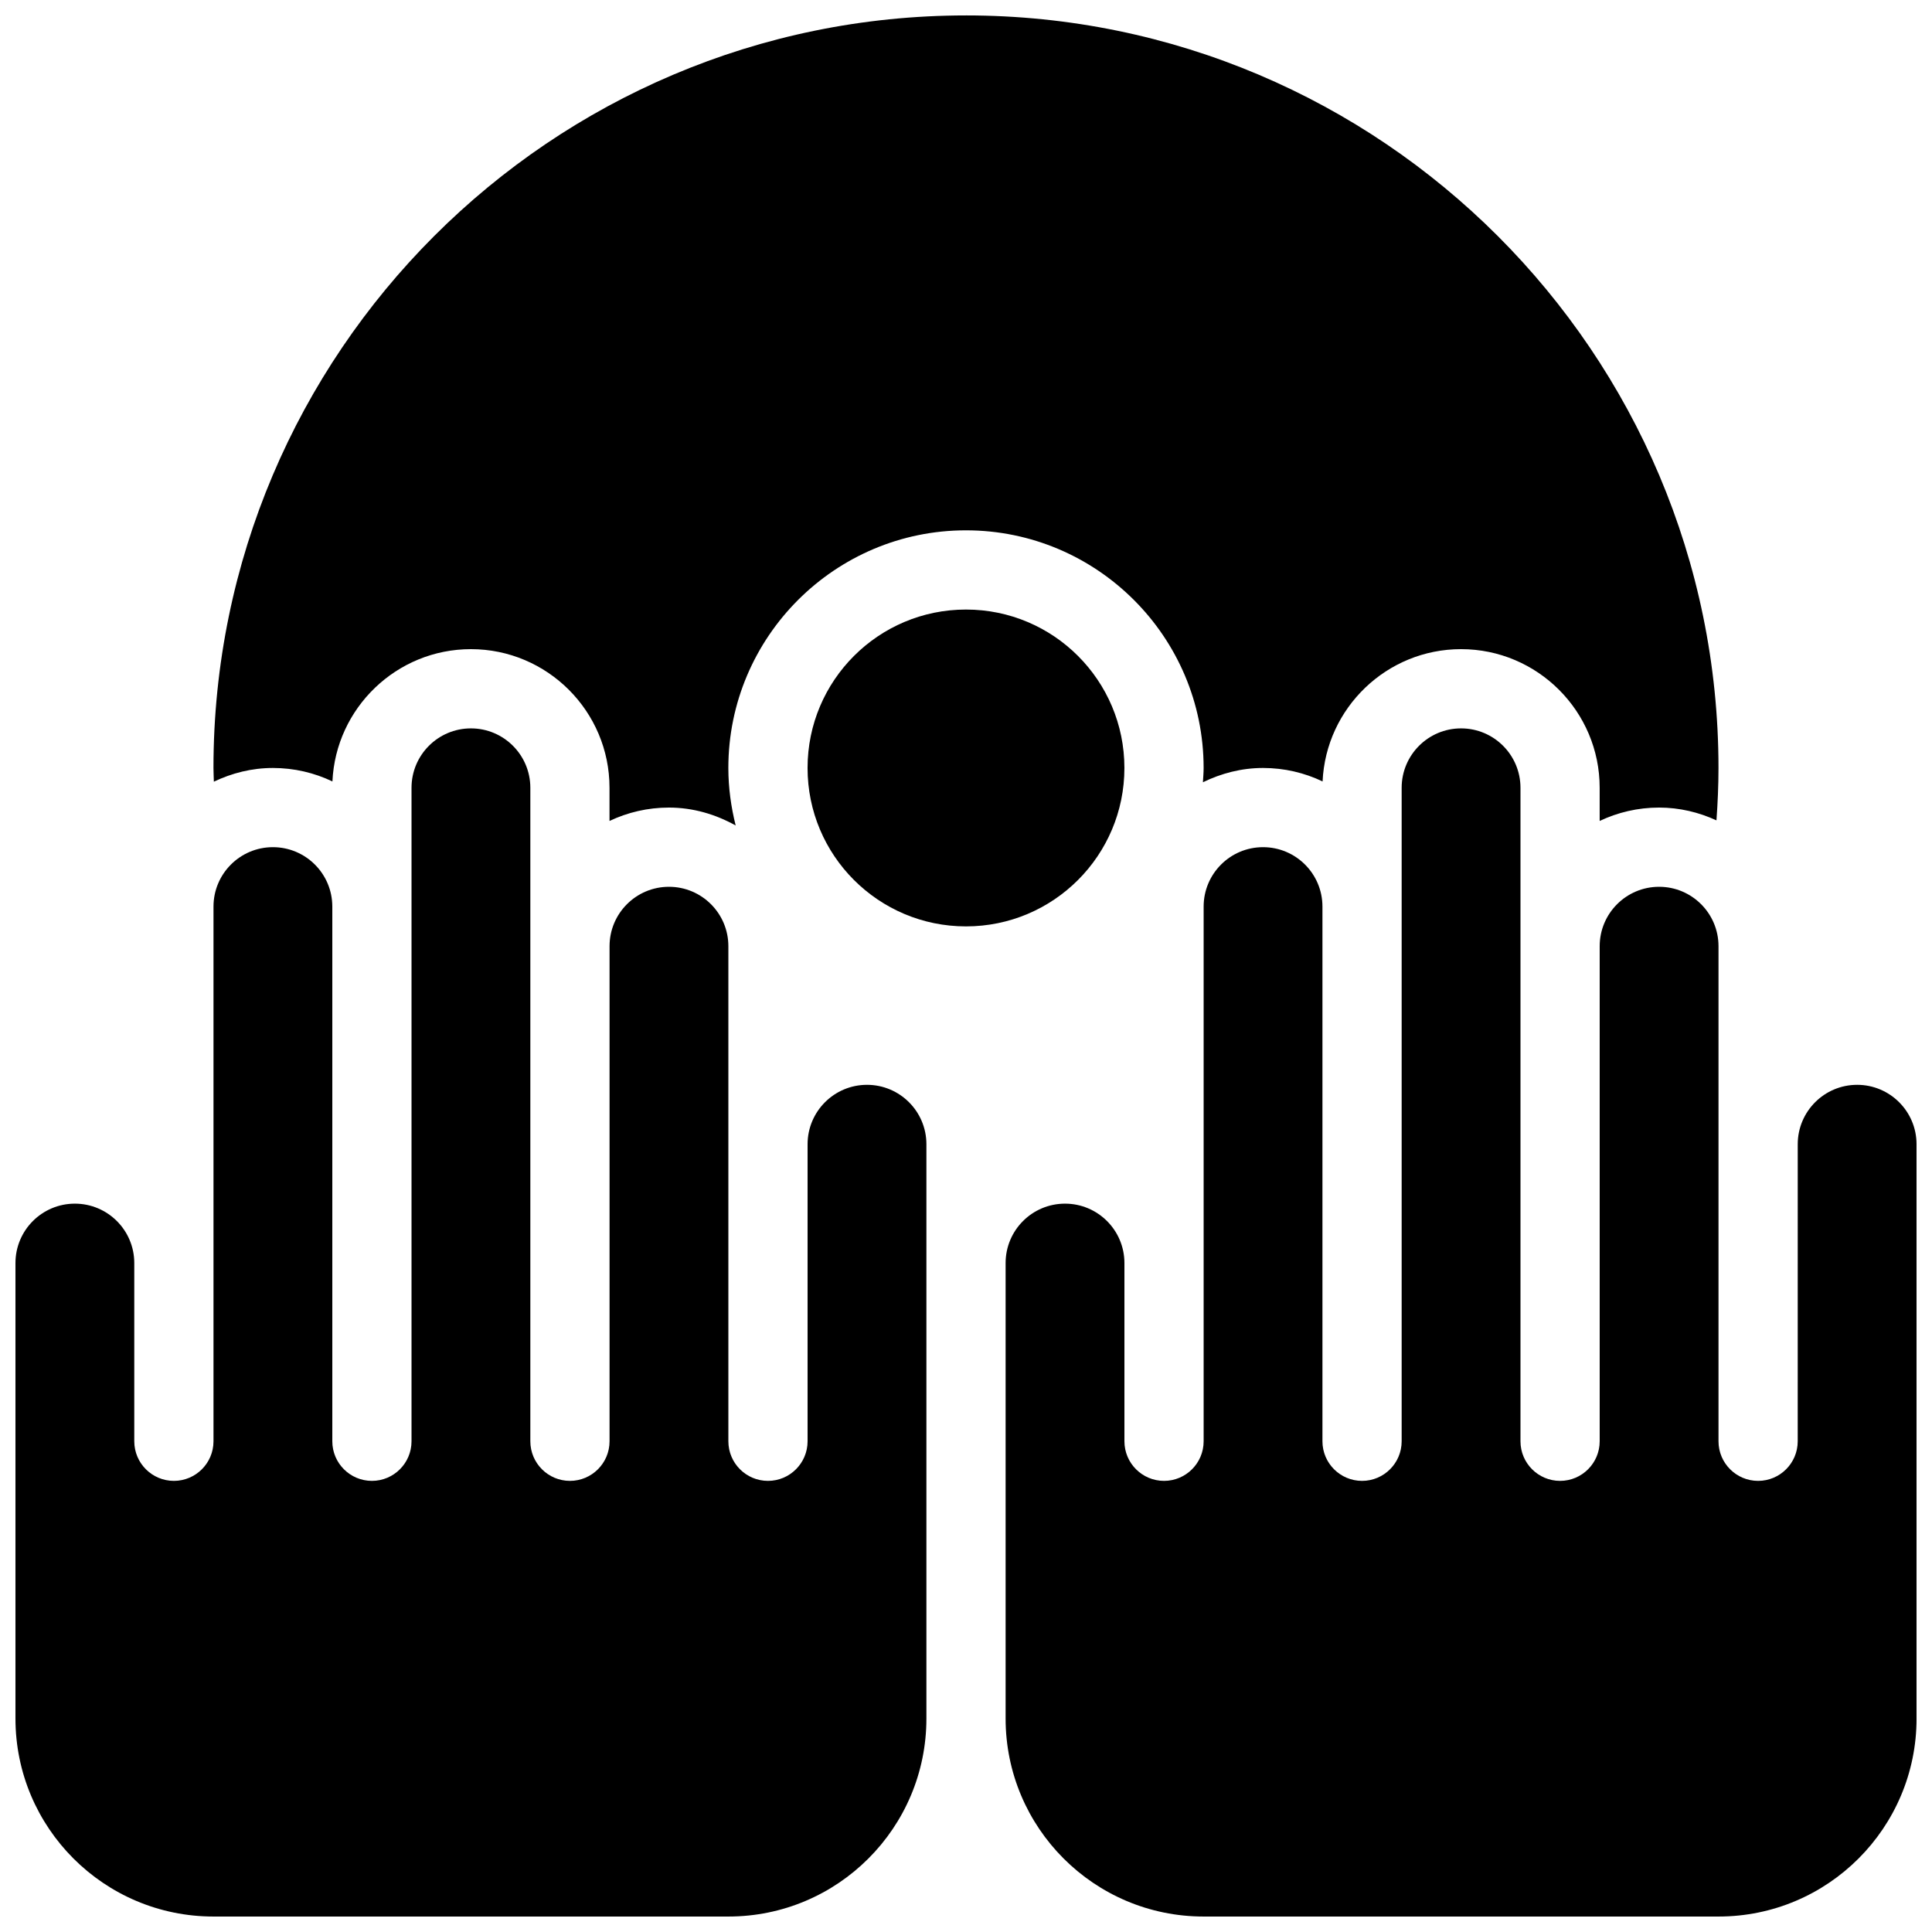
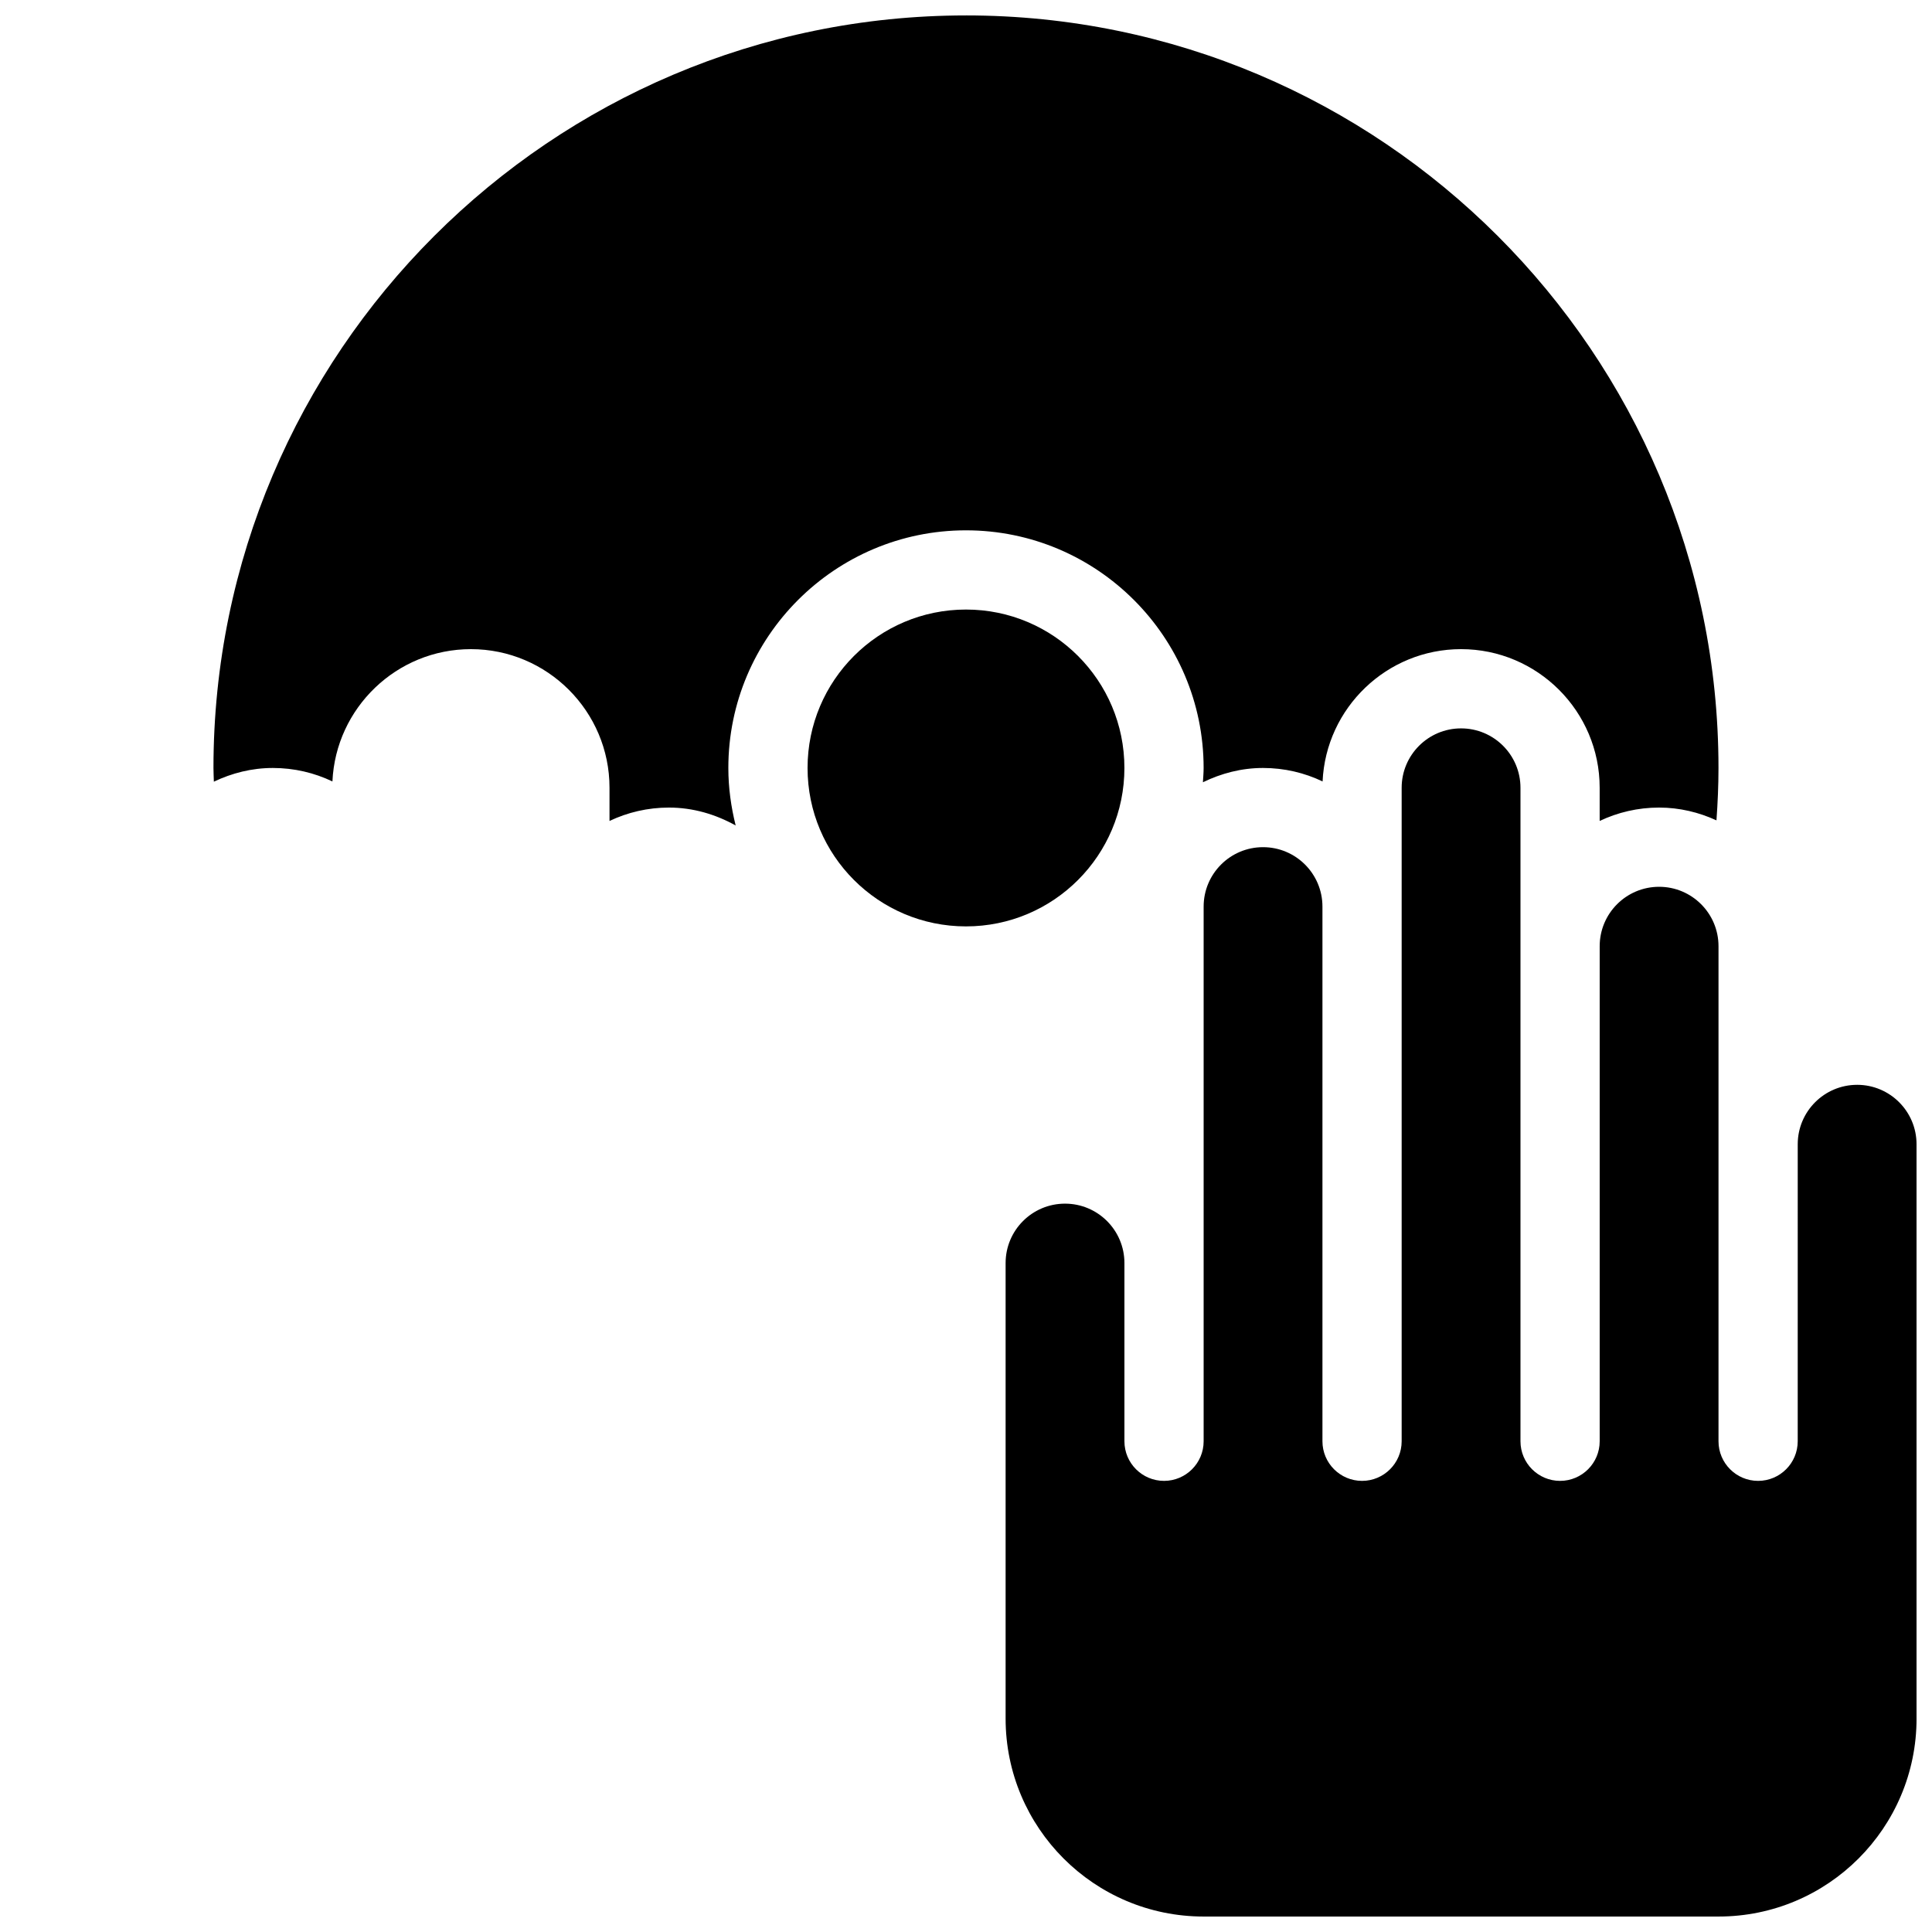
<svg xmlns="http://www.w3.org/2000/svg" width="800px" height="800px" version="1.1" viewBox="144 144 512 512">
  <defs>
    <clipPath id="c">
      <path d="m410 337h241.9v314.9h-241.9z" />
    </clipPath>
    <clipPath id="b">
      <path d="m200 148.09h400v214.91h-400z" />
    </clipPath>
    <clipPath id="a">
-       <path d="m148.09 337h241.91v314.9h-241.91z" />
-     </clipPath>
+       </clipPath>
  </defs>
  <g clip-path="url(#c)">
    <path d="m636.16 431.49c-8.691 0-15.742 7.055-15.742 15.742l-0.004 78.719c0 5.793-4.703 10.496-10.496 10.496s-10.496-4.703-10.496-10.496v-131.2c0-8.691-7.055-15.742-15.742-15.742-8.691 0-15.746 7.051-15.746 15.742v131.2c0 5.793-4.703 10.496-10.496 10.496s-10.496-4.703-10.496-10.496v-173.18c0-8.691-7.055-15.742-15.742-15.742-8.691 0-15.746 7.051-15.746 15.742v173.18c0 5.793-4.703 10.496-10.496 10.496s-10.496-4.703-10.496-10.496v-141.7c0-8.691-7.055-15.742-15.742-15.742-8.691 0-15.742 7.051-15.742 15.742v141.7c0 5.793-4.703 10.496-10.496 10.496s-10.496-4.703-10.496-10.496v-47.23c0-8.691-7.055-15.742-15.742-15.742-8.695 0-15.746 7.051-15.746 15.742v120.7c0 28.98 23.5 52.48 52.48 52.48h136.45c28.98 0 52.48-23.5 52.48-52.48v-51.914l-0.004-11.062v-89.215c0-8.691-7.051-15.742-15.742-15.742z" />
  </g>
  <path d="m441.98 347.52c0 23.188-18.797 41.984-41.984 41.984s-41.984-18.797-41.984-41.984 18.797-41.984 41.984-41.984 41.984 18.797 41.984 41.984" />
  <g clip-path="url(#b)">
    <path d="m400 148.09c-109.97 0-199.43 89.457-199.43 199.43 0 1.219 0.082 2.414 0.105 3.633 4.766-2.269 10.023-3.633 15.637-3.633 5.648 0 11 1.281 15.785 3.57 0.883-19.484 17.008-35.059 36.695-35.059 20.258 0 36.734 16.48 36.734 36.734v8.797c4.777-2.269 10.121-3.547 15.746-3.547 6.445 0 12.418 1.816 17.688 4.746-1.219-4.894-1.941-9.984-1.941-15.242 0-34.73 28.246-62.977 62.977-62.977s62.977 28.246 62.977 62.977c0 1.281-0.117 2.531-0.188 3.789 4.836-2.352 10.199-3.789 15.93-3.789 5.648 0 11 1.281 15.785 3.57 0.883-19.484 17.004-35.059 36.695-35.059 20.258 0 36.734 16.48 36.734 36.734v8.797c4.777-2.269 10.121-3.547 15.746-3.547 5.438 0 10.559 1.258 15.207 3.391 0.328-4.609 0.535-9.238 0.535-13.887 0-109.97-89.457-199.43-199.42-199.43z" />
  </g>
  <g clip-path="url(#a)">
    <path d="m373.76 431.49c-8.691 0-15.742 7.055-15.742 15.742v78.719c0 5.793-4.703 10.496-10.496 10.496s-10.496-4.703-10.496-10.496v-131.2c0-8.691-7.055-15.742-15.742-15.742-8.695 0-15.746 7.051-15.746 15.742v131.2c0 5.793-4.703 10.496-10.496 10.496-5.793 0-10.496-4.703-10.496-10.496v-173.18c0-8.691-7.055-15.742-15.742-15.742-8.695 0-15.746 7.051-15.746 15.742v173.18c0 5.793-4.703 10.496-10.496 10.496-5.793 0-10.496-4.703-10.496-10.496v-141.7c0-8.691-7.055-15.742-15.746-15.742-8.688 0-15.742 7.051-15.742 15.742v141.7c0 5.793-4.703 10.496-10.496 10.496s-10.496-4.703-10.496-10.496v-47.23c0-8.691-7.055-15.742-15.746-15.742-8.688 0-15.742 7.051-15.742 15.742v120.7c0 28.98 23.5 52.48 52.48 52.48h136.45c28.98 0 52.48-23.5 52.48-52.48v-152.19c0-8.691-7.055-15.742-15.746-15.742z" />
  </g>
</svg>